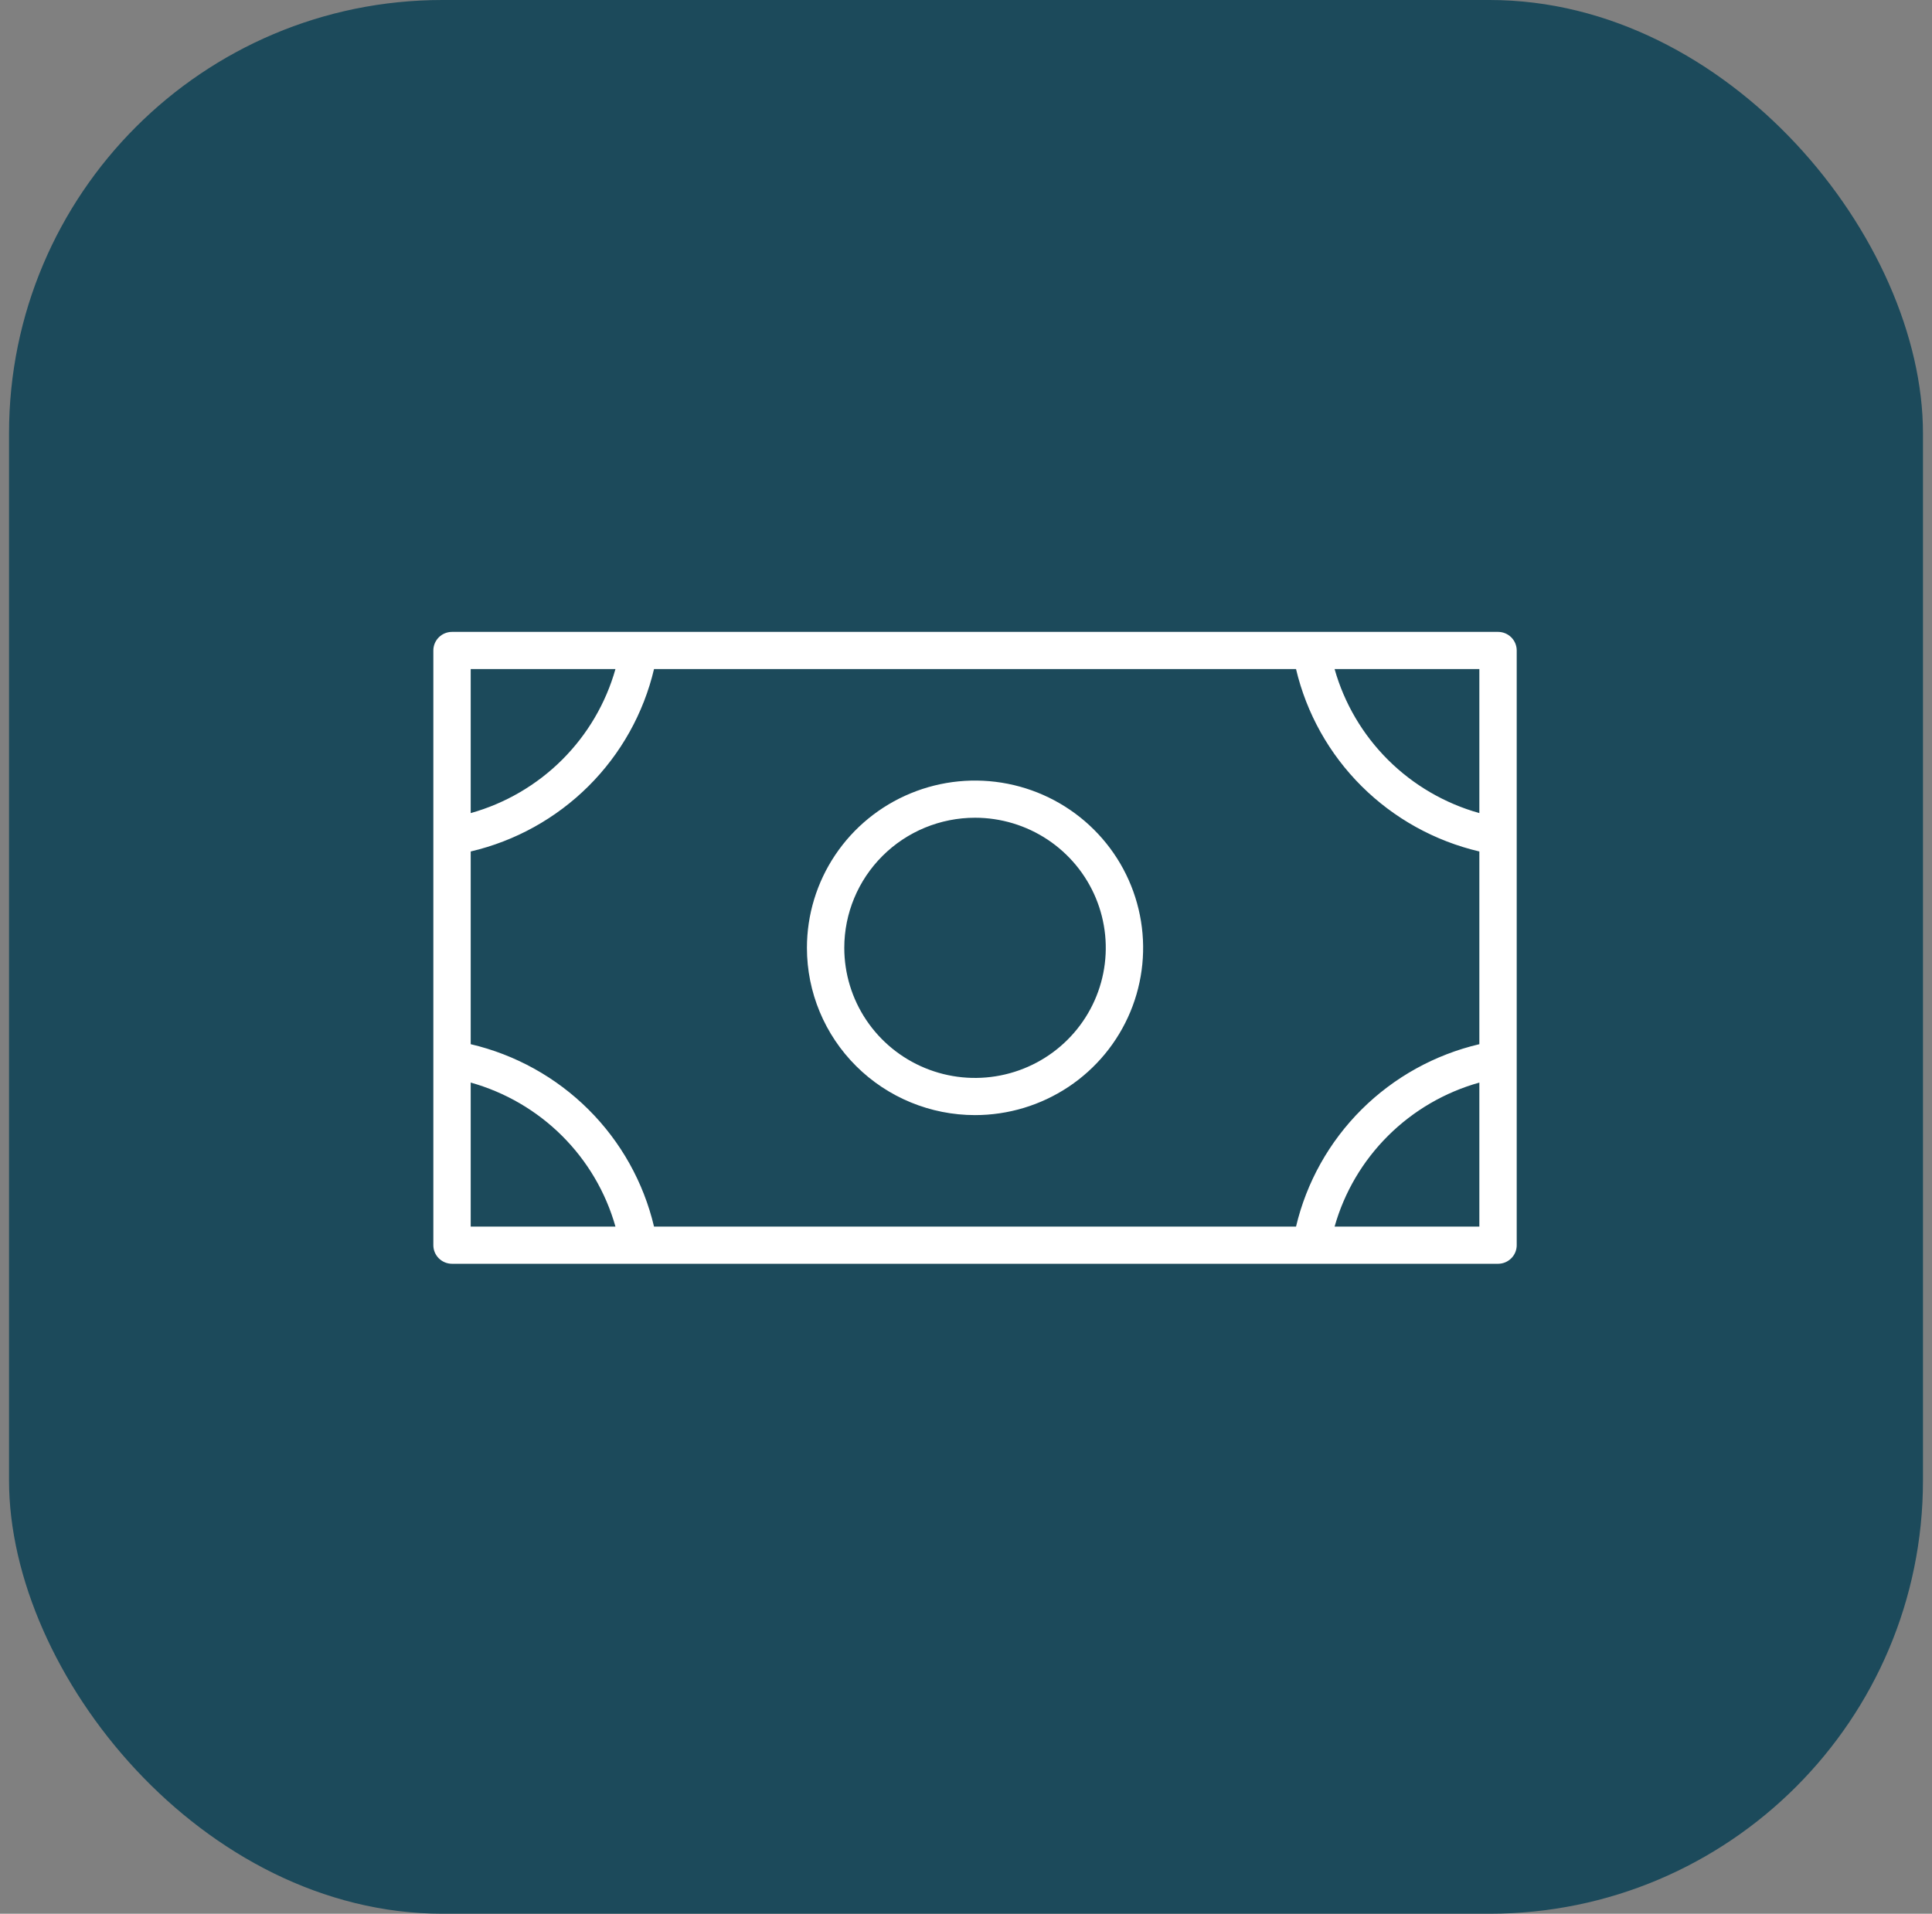
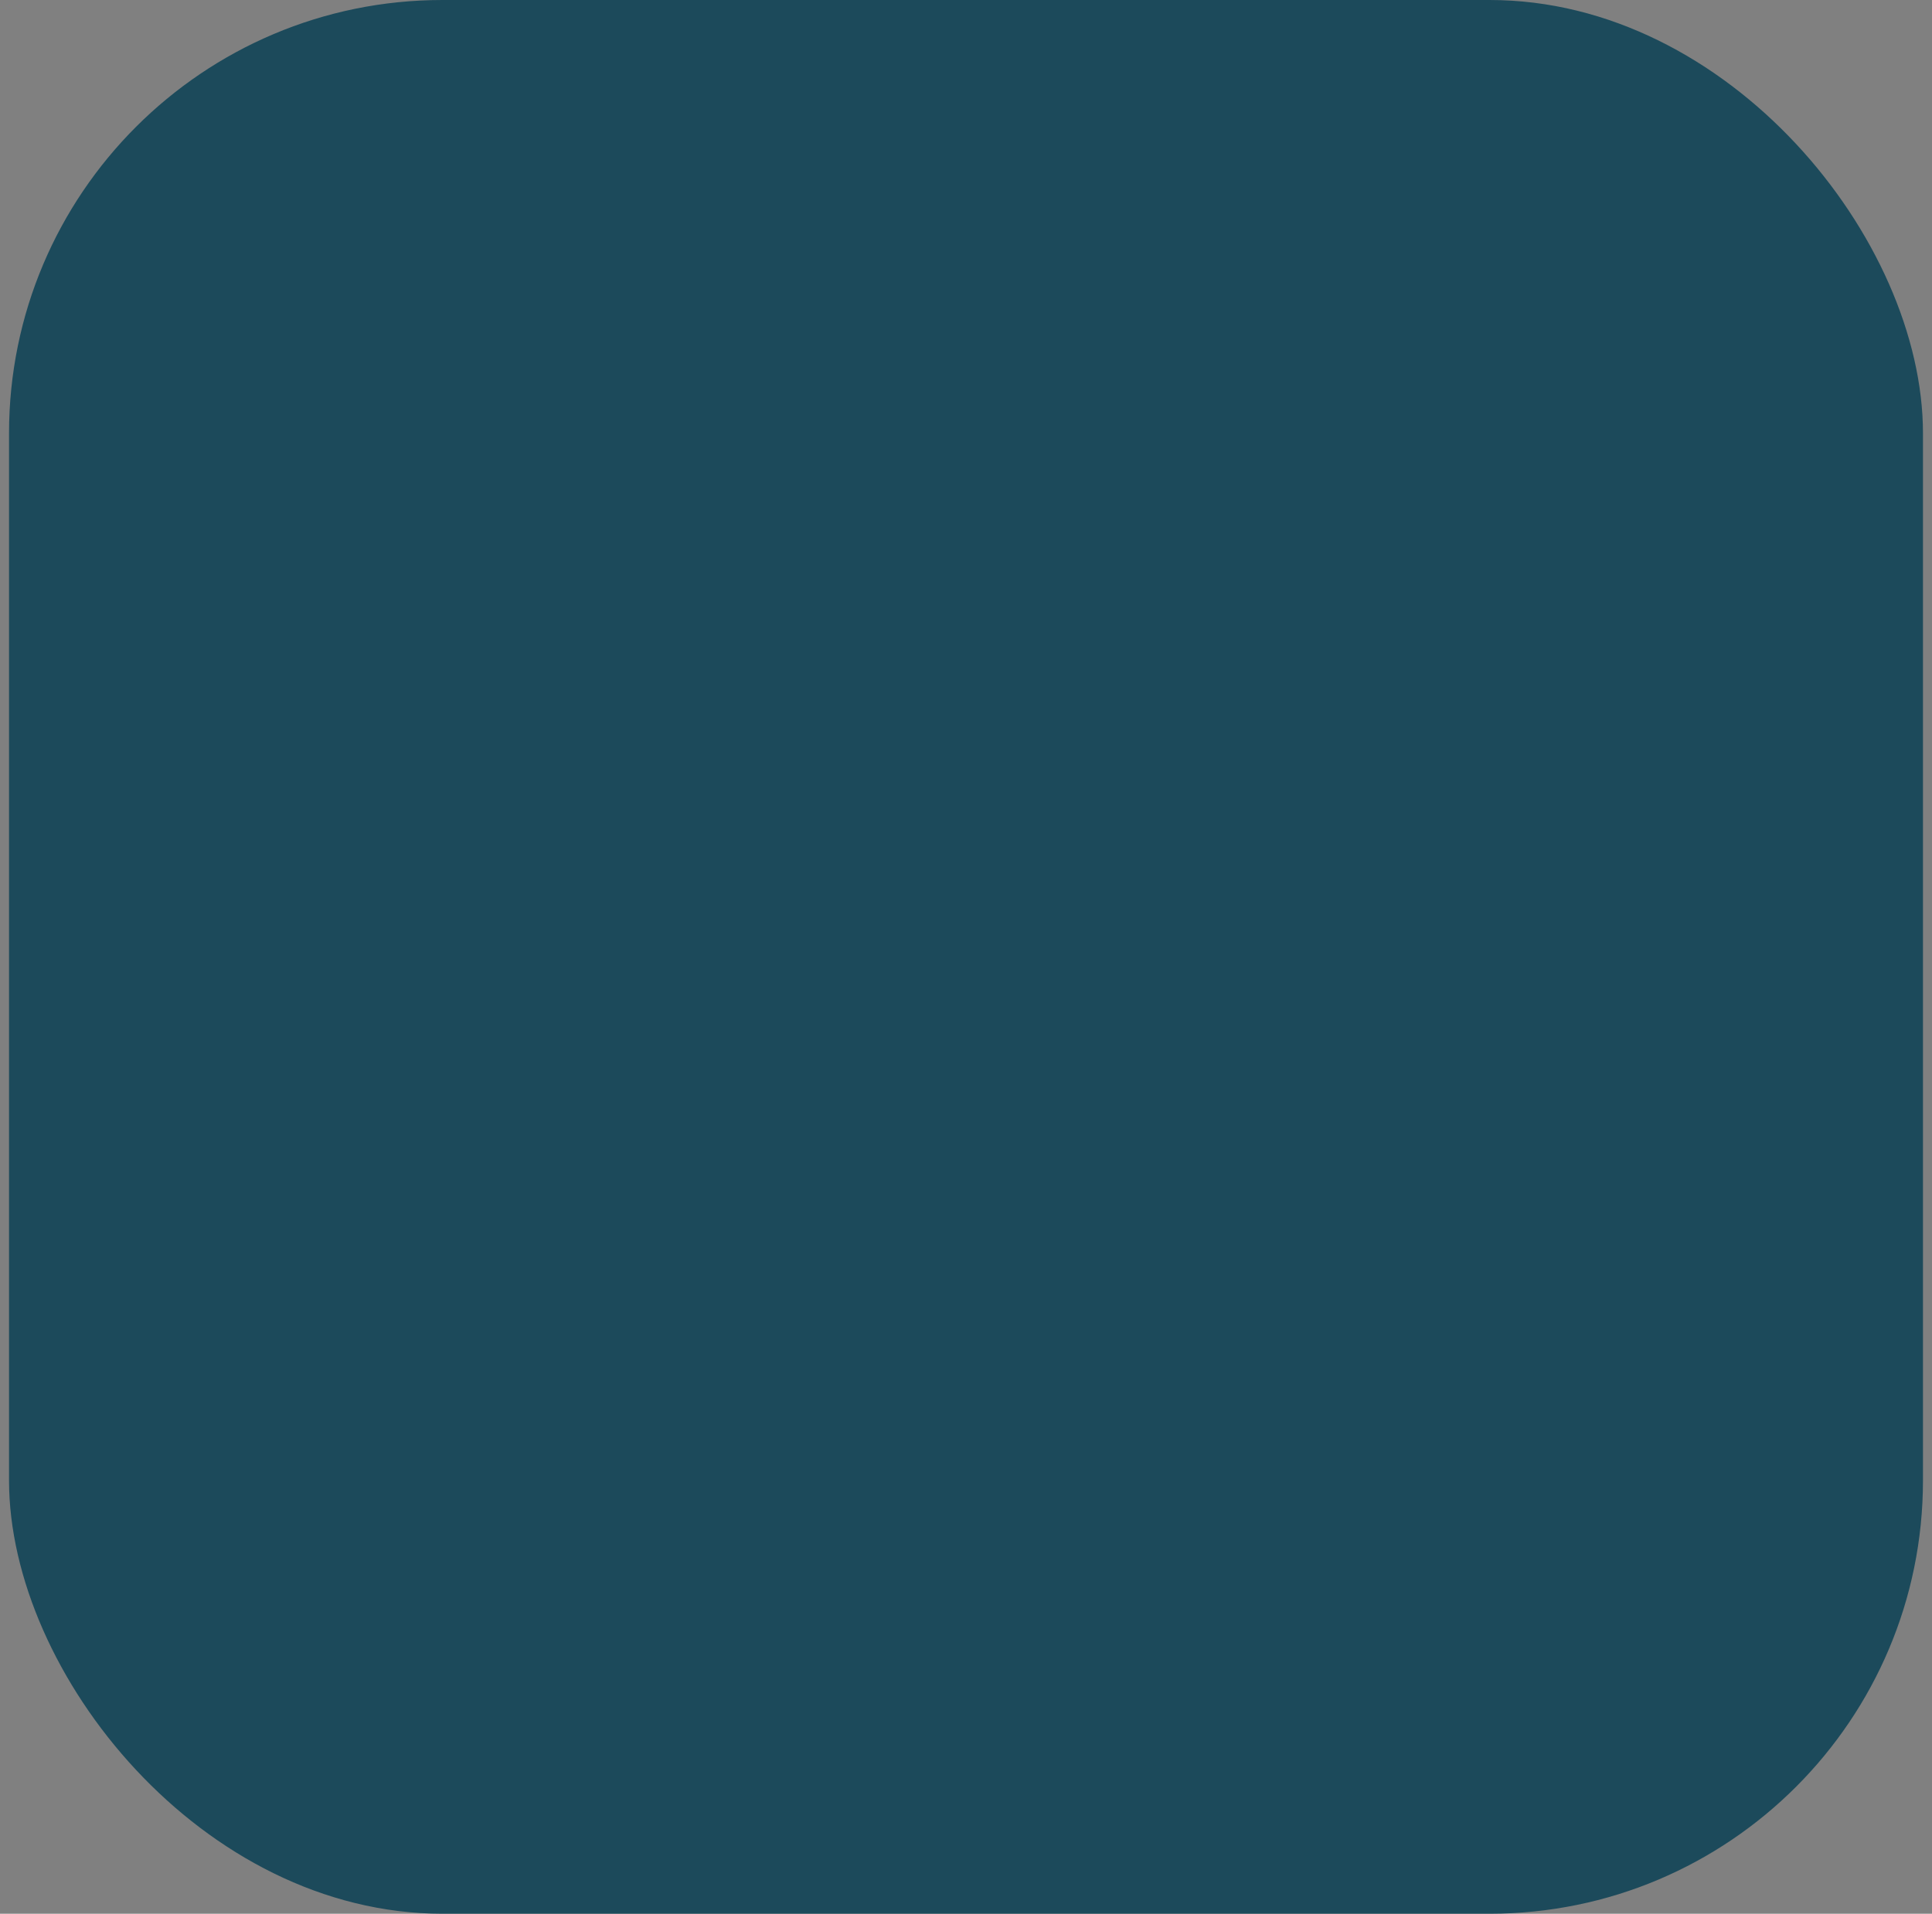
<svg xmlns="http://www.w3.org/2000/svg" width="107" height="106" viewBox="0 0 107 106" fill="none">
  <rect x="0" y="0" width="107" height="106" fill="#808080" stroke="none" />
  <rect x="0.5" width="106" height="106" rx="24" fill="#1C4A5B" />
-   <path d="M54 61.765C55.841 61.765 57.642 61.221 59.173 60.203C60.704 59.185 61.897 57.738 62.602 56.045C63.306 54.352 63.491 52.49 63.131 50.693C62.772 48.895 61.886 47.245 60.583 45.949C59.281 44.653 57.622 43.771 55.816 43.413C54.01 43.056 52.138 43.239 50.437 43.941C48.736 44.642 47.282 45.829 46.259 47.353C45.236 48.876 44.69 50.668 44.69 52.5C44.69 54.957 45.671 57.314 47.417 59.051C49.163 60.789 51.531 61.765 54 61.765ZM54 45.294C55.432 45.294 56.832 45.717 58.023 46.508C59.214 47.3 60.142 48.426 60.69 49.742C61.238 51.059 61.382 52.508 61.102 53.906C60.823 55.304 60.133 56.588 59.12 57.595C58.108 58.603 56.817 59.289 55.413 59.567C54.008 59.846 52.552 59.703 51.229 59.157C49.906 58.612 48.775 57.688 47.979 56.503C47.183 55.318 46.759 53.925 46.759 52.5C46.759 50.589 47.522 48.756 48.88 47.405C50.238 46.053 52.08 45.294 54 45.294ZM82.966 35H25.035C24.76 35 24.497 35.108 24.303 35.301C24.109 35.495 24 35.756 24 36.029V68.971C24 69.244 24.109 69.505 24.303 69.698C24.497 69.891 24.76 70 25.035 70H82.966C83.24 70 83.503 69.891 83.697 69.698C83.891 69.505 84 69.244 84 68.971V36.029C84 35.756 83.891 35.495 83.697 35.301C83.503 35.108 83.24 35 82.966 35ZM26.069 47.163C28.538 46.584 30.796 45.332 32.59 43.547C34.383 41.763 35.641 39.516 36.222 37.059H71.778C72.359 39.516 73.617 41.763 75.41 43.547C77.204 45.332 79.462 46.584 81.931 47.163V57.837C79.462 58.416 77.204 59.668 75.41 61.453C73.617 63.237 72.359 65.484 71.778 67.941H36.222C35.641 65.484 34.383 63.237 32.59 61.453C30.796 59.668 28.538 58.416 26.069 57.837V47.163ZM81.931 45.037C80.02 44.502 78.279 43.487 76.875 42.09C75.471 40.693 74.451 38.961 73.914 37.059H81.931V45.037ZM34.086 37.059C33.549 38.961 32.529 40.693 31.125 42.09C29.721 43.487 27.98 44.502 26.069 45.037V37.059H34.086ZM26.069 59.963C27.98 60.498 29.721 61.513 31.125 62.91C32.529 64.307 33.549 66.039 34.086 67.941H26.069V59.963ZM73.914 67.941C74.451 66.039 75.471 64.307 76.875 62.91C78.279 61.513 80.02 60.498 81.931 59.963V67.941H73.914Z" fill="white" />
</svg>